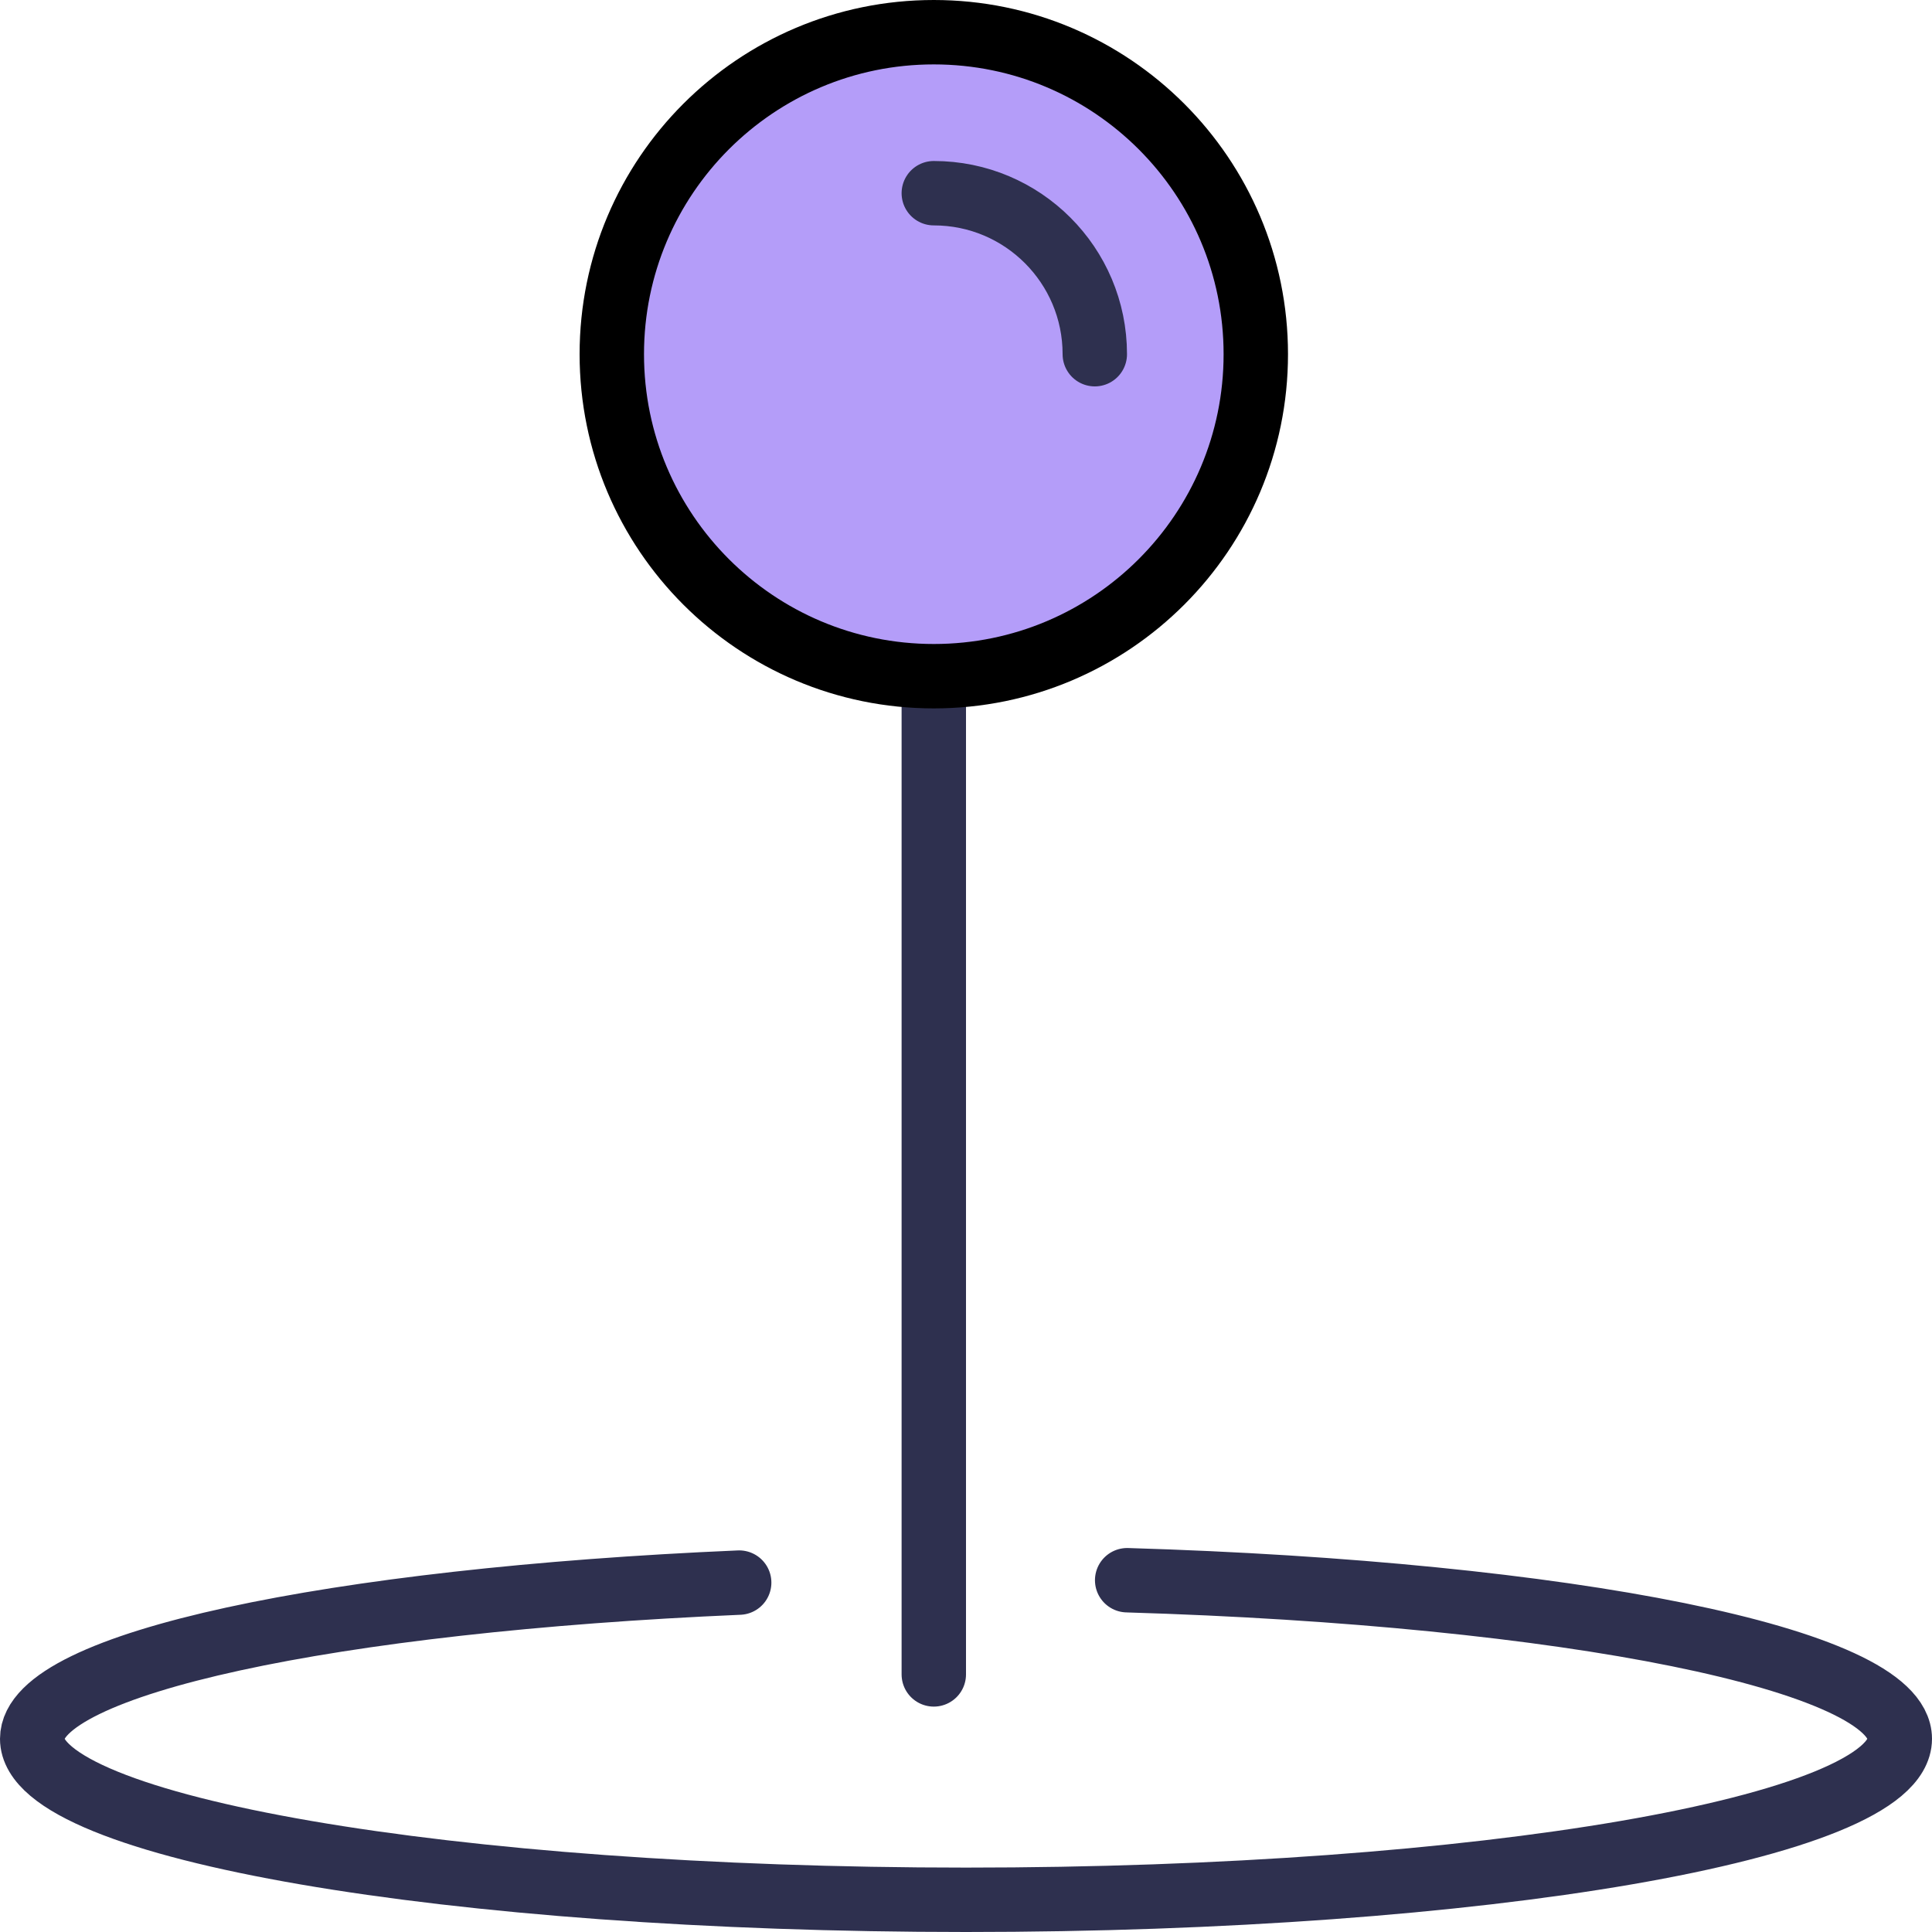
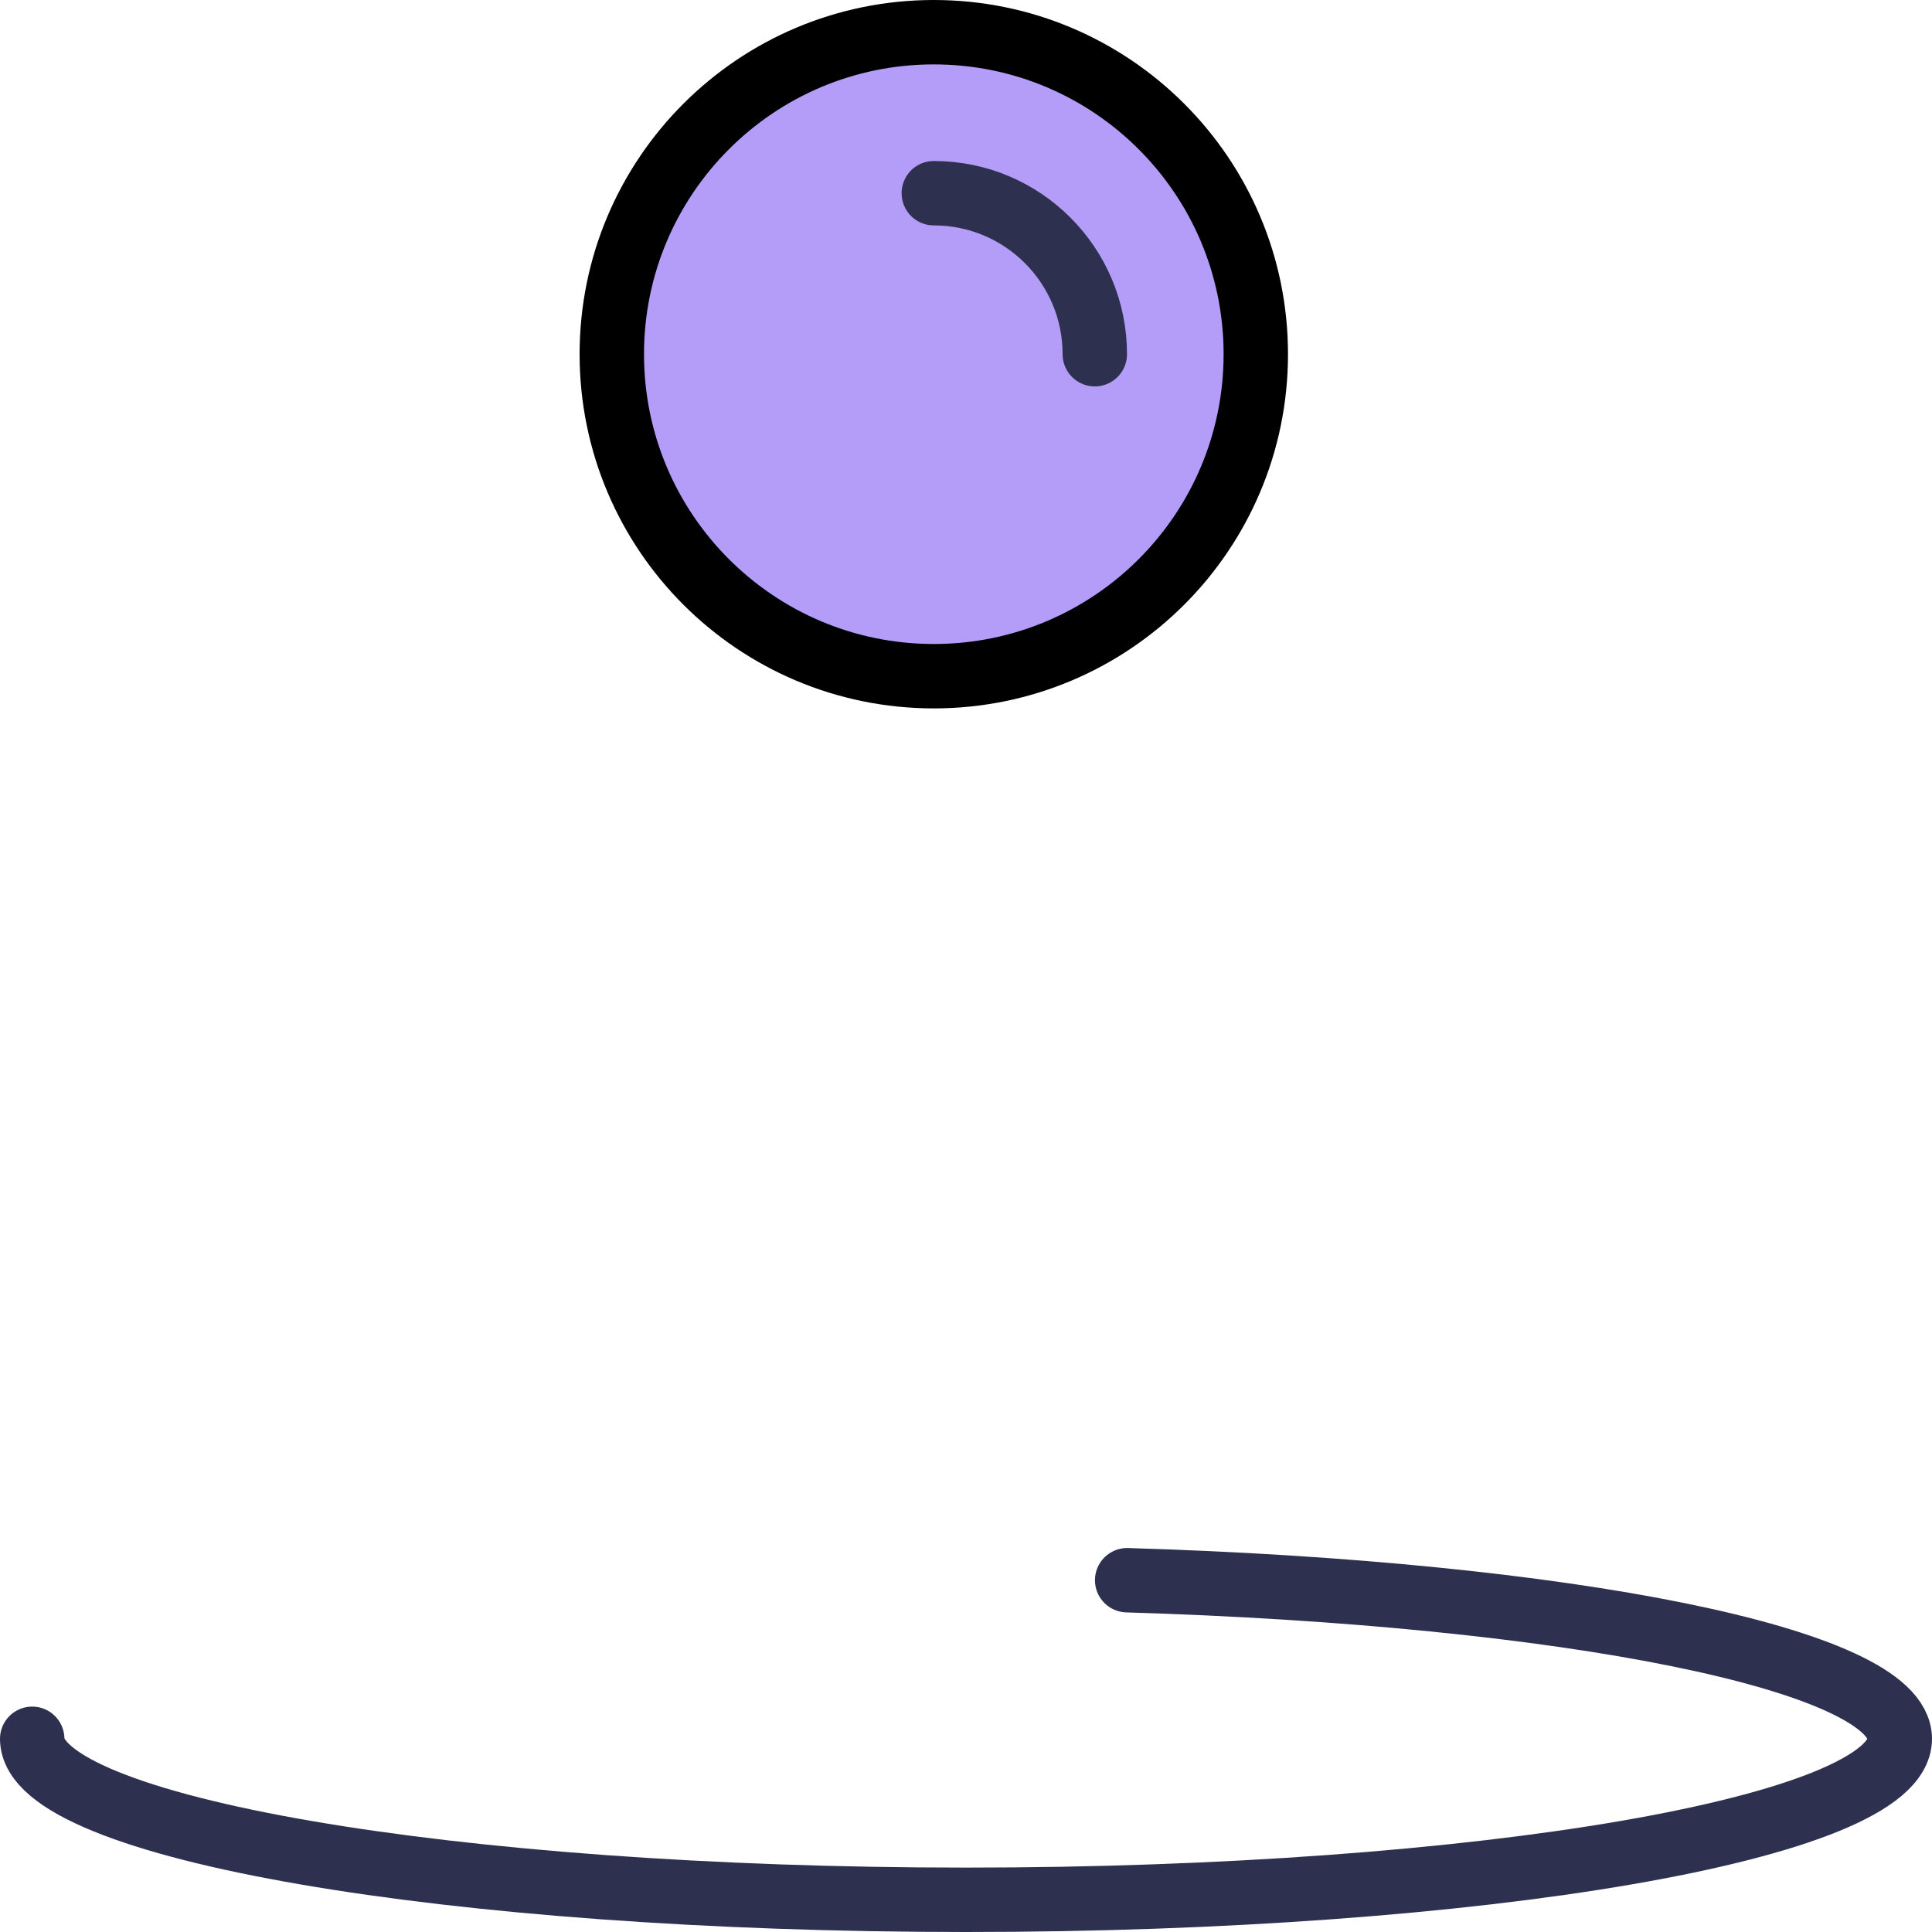
<svg xmlns="http://www.w3.org/2000/svg" width="60px" height="60px" viewBox="0 0 60 60" version="1.1">
  <title>approach-pin-3</title>
  <desc>Created with Sketch.</desc>
  <defs />
  <g id="Approach" stroke="none" stroke-width="1" fill="none" fill-rule="evenodd" transform="translate(-159, -1545)" stroke-linecap="round" stroke-linejoin="round">
    <g id="Group-9" transform="translate(156, 1533.435)" stroke-width="2">
      <g id="approach-pin-3" transform="translate(4, 12.565)">
-         <path d="M28,20 L28,51" id="Stroke-1" stroke="#2E304F" />
        <g id="Group-8">
-           <path d="M34.005,48.075 C47.637,48.483 58,50.533 58,53 C58,55.762 45.017,58 29,58 C12.983,58 -0,55.762 -0,53 C-0,50.658 9.344,48.691 21.956,48.149" id="Stroke-2" stroke="#2E304F" />
+           <path d="M34.005,48.075 C47.637,48.483 58,50.533 58,53 C58,55.762 45.017,58 29,58 C12.983,58 -0,55.762 -0,53 " id="Stroke-2" stroke="#2E304F" />
          <path d="M38,10 C38,15.523 33.522,20 28,20 C22.478,20 18,15.523 18,10 C18,4.478 22.478,0 28,0 C33.522,0 38,4.478 38,10 Z" id="Stroke-4" stroke="#000000" fill="#B49DF9" />
          <path d="M28,5 C30.762,5 33,7.239 33,10" id="Stroke-6" stroke="#2E304F" />
        </g>
      </g>
    </g>
  </g>
</svg>